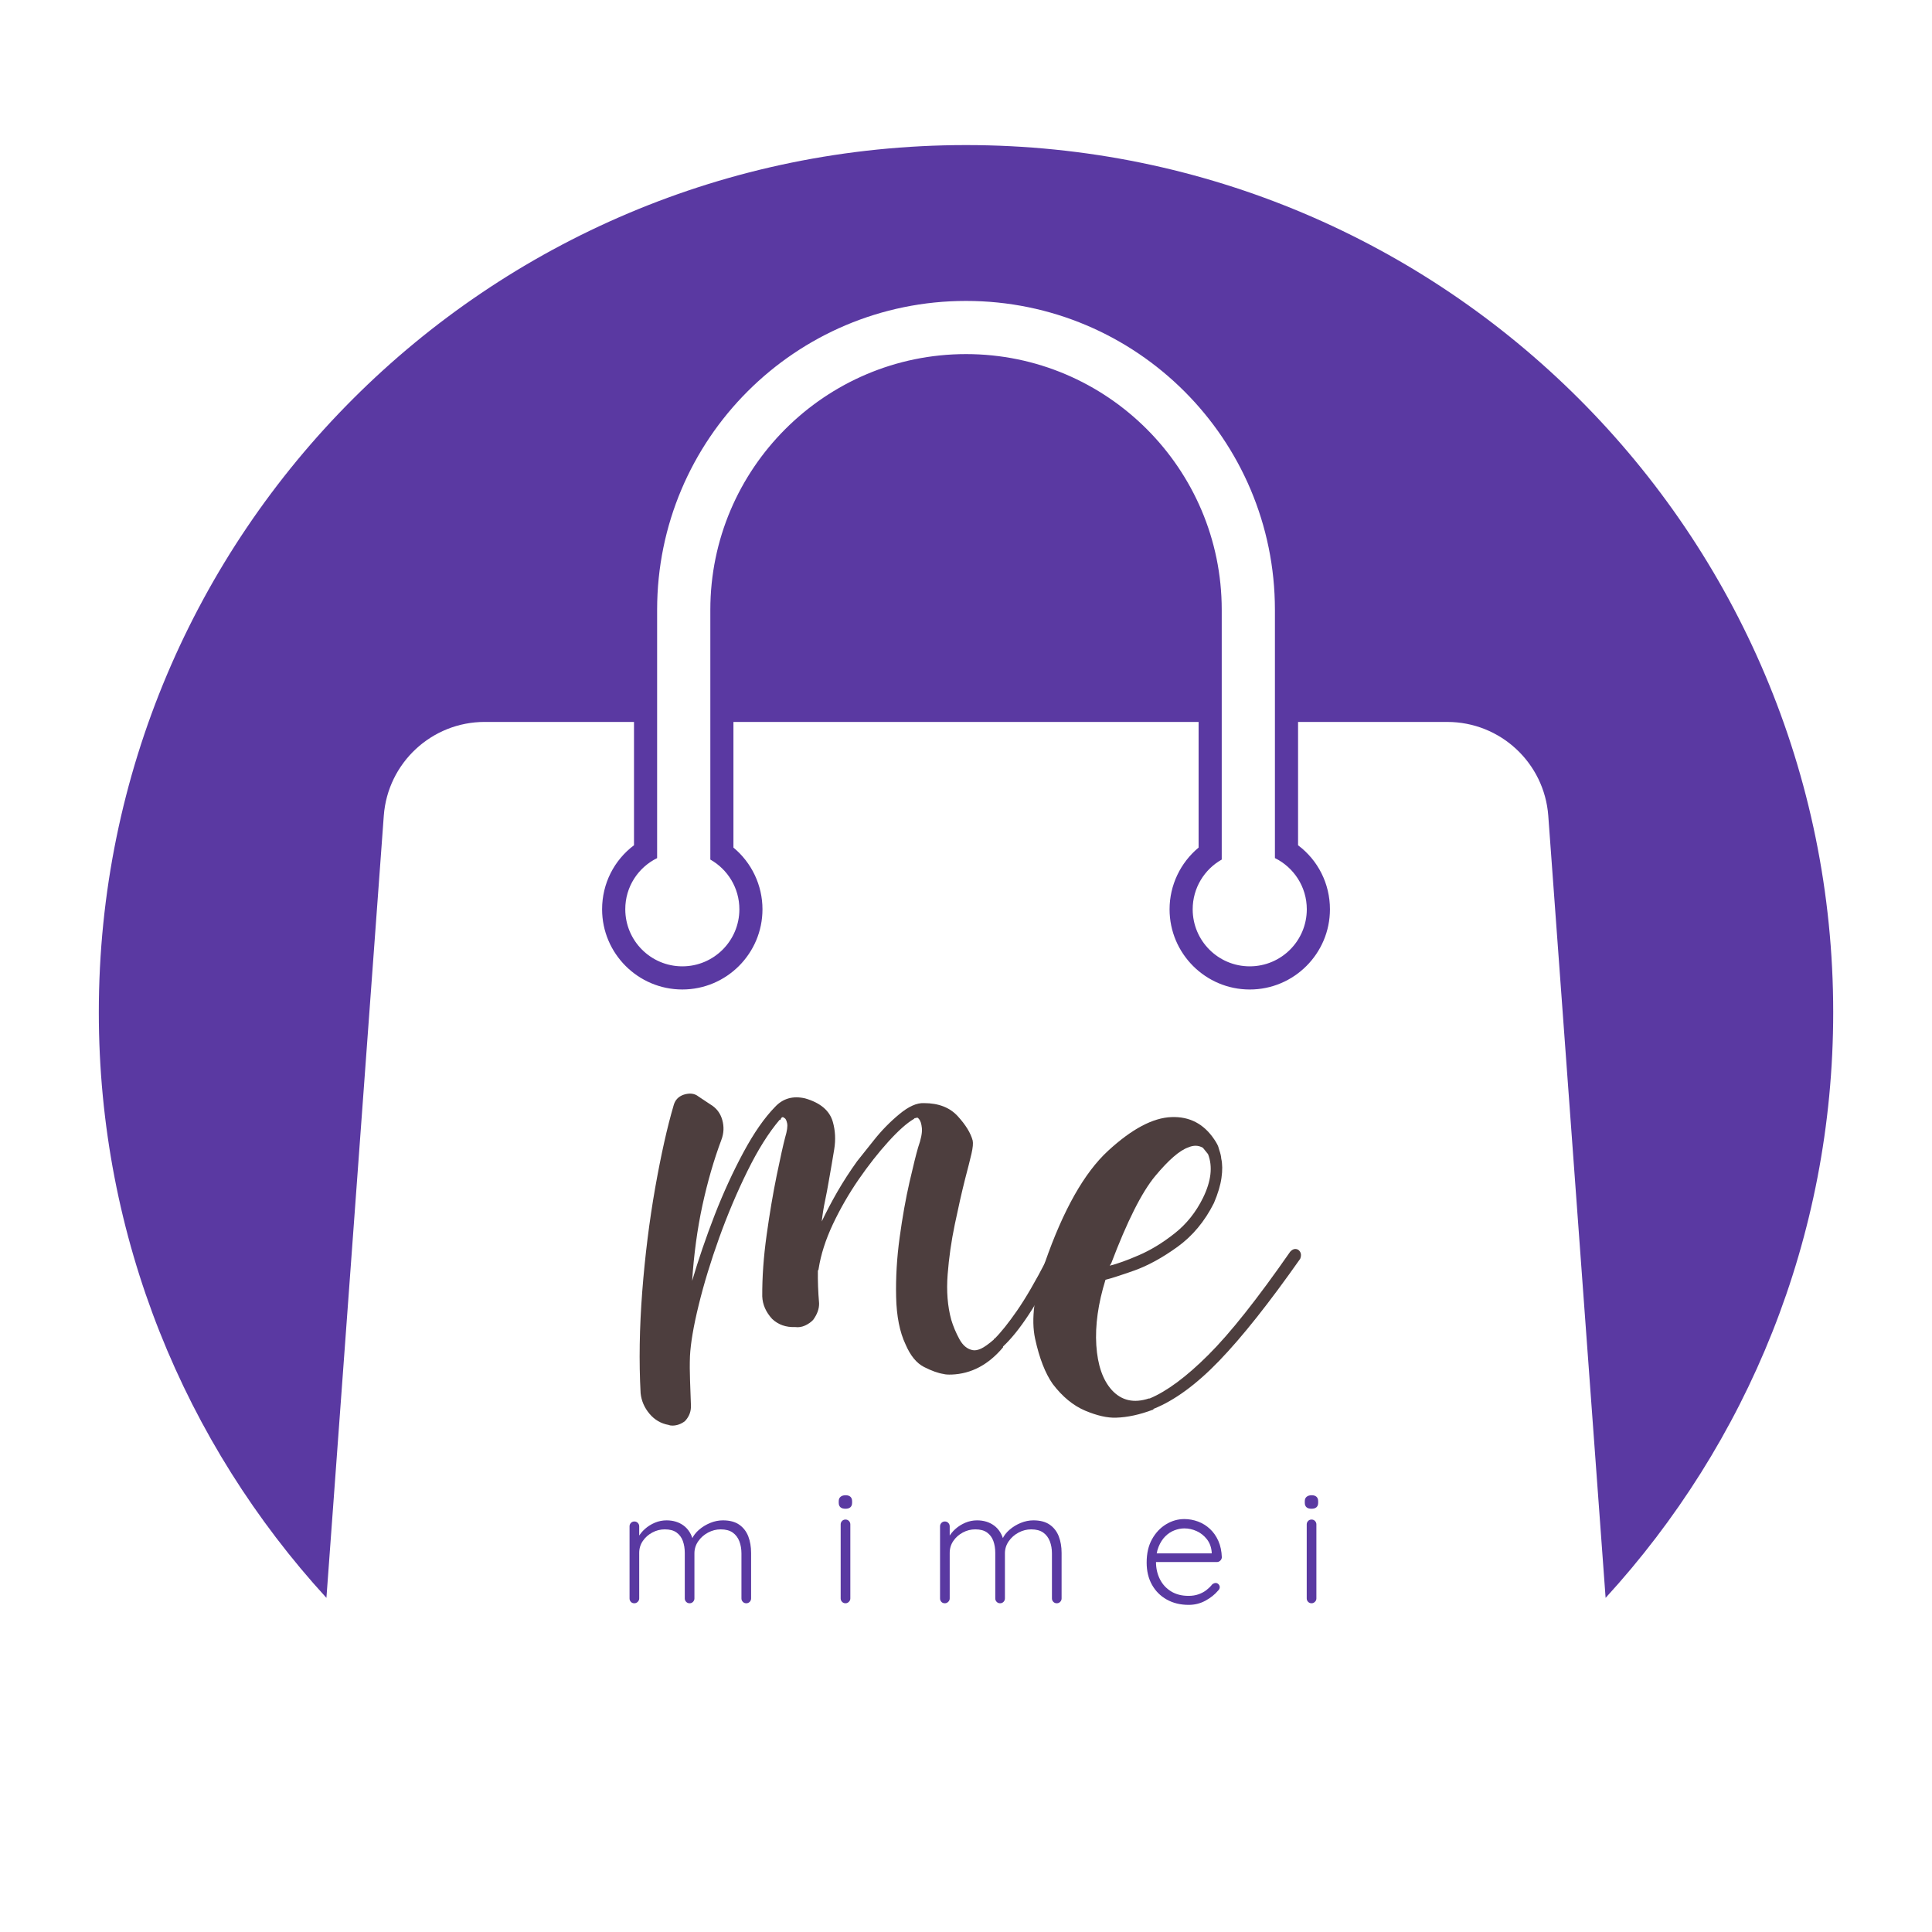
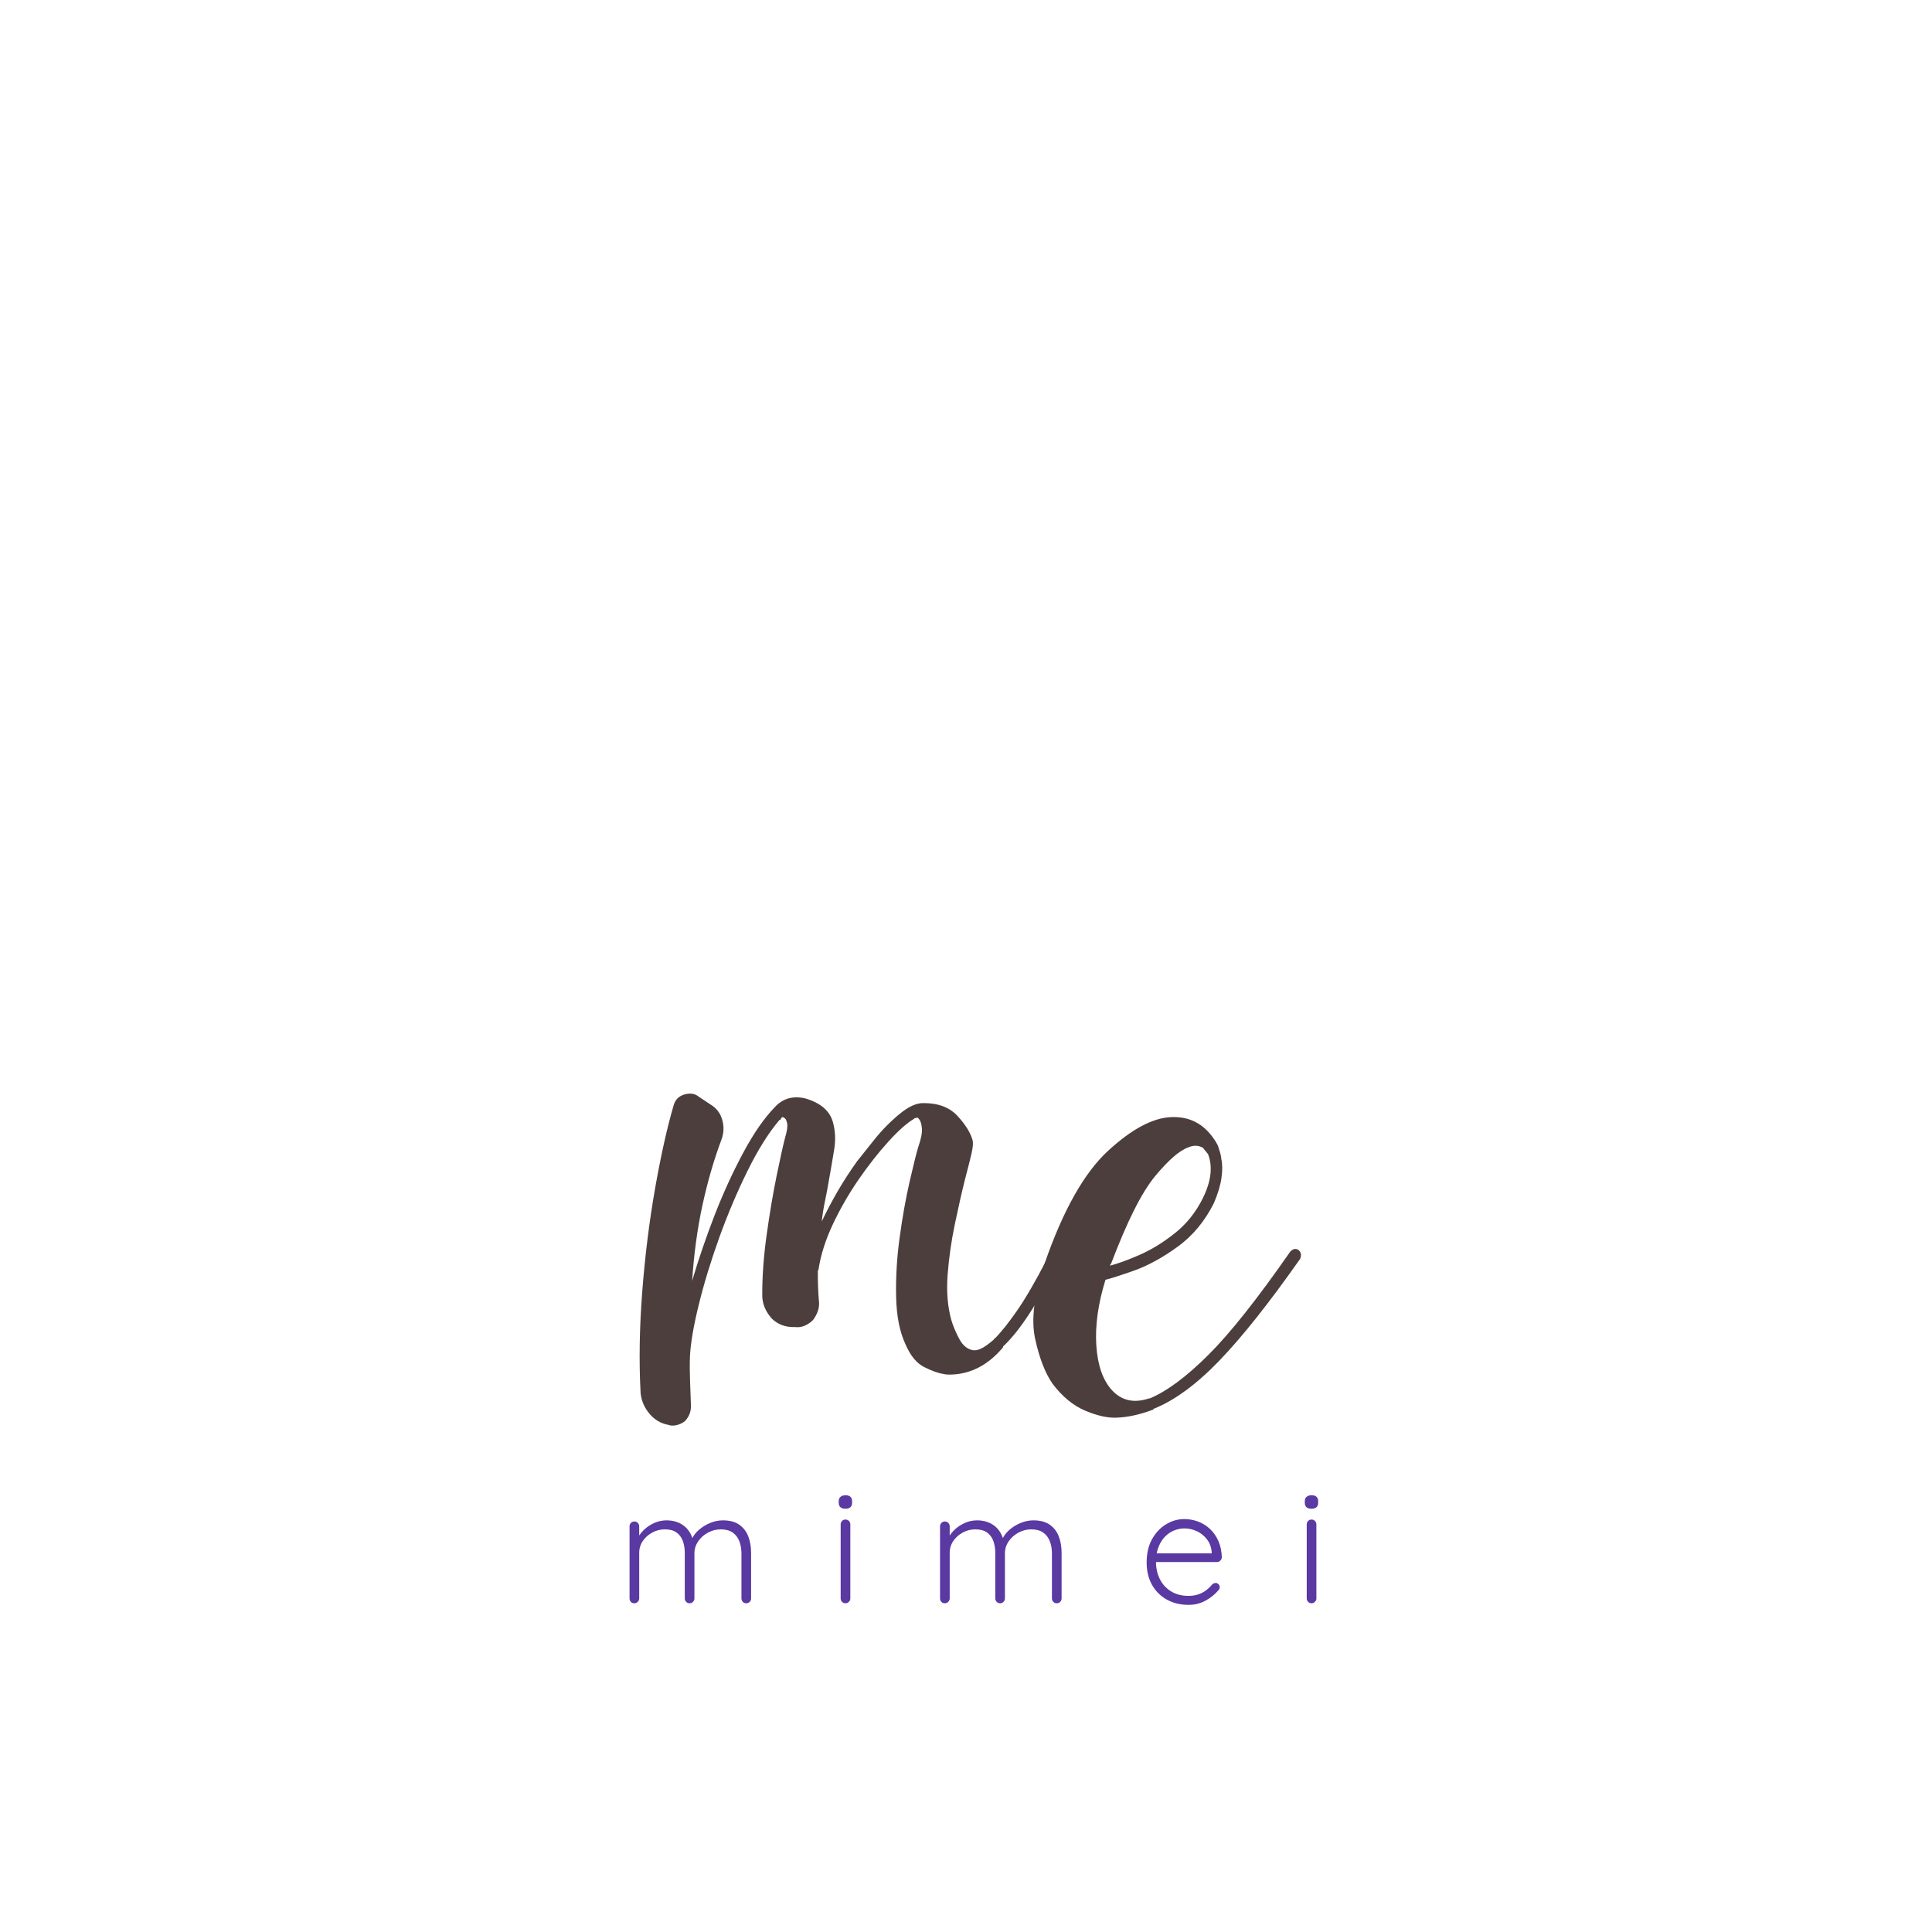
<svg xmlns="http://www.w3.org/2000/svg" width="500" viewBox="0 0 375 375" height="500" preserveAspectRatio="xMidYMid meet">
  <defs>
    <clipPath id="aaeaf43940">
      <path d="M 19.152 28.16 L 355.965 28.16 L 355.965 310.426 L 19.152 310.426 Z M 19.152 28.16 " />
    </clipPath>
  </defs>
  <g id="201c6c91b6">
    <g clip-rule="nonzero" clip-path="url(#aaeaf43940)">
-       <path style=" stroke:none;fill-rule:nonzero;fill:#5a39a2;fill-opacity:1;" d="M 74.492 158.344 C 75.246 148.074 83.797 140.125 94.094 140.125 L 123.059 140.125 L 123.059 164.062 C 119.184 166.969 116.867 171.516 116.867 176.492 C 116.867 185.074 123.852 192.059 132.434 192.059 C 141.016 192.059 147.996 185.074 147.996 176.492 C 147.996 171.824 145.891 167.441 142.359 164.516 L 142.359 140.129 L 232.648 140.129 L 232.648 164.516 C 229.121 167.441 227.012 171.828 227.012 176.496 C 227.012 185.078 233.996 192.062 242.578 192.062 C 251.16 192.062 258.141 185.078 258.141 176.496 C 258.141 171.52 255.828 166.973 251.953 164.066 L 251.953 140.129 L 280.918 140.129 C 291.211 140.129 299.766 148.078 300.52 158.348 L 311.648 310.145 C 339.082 280.199 355.824 240.301 355.824 196.48 C 355.824 103.52 280.465 28.16 187.504 28.16 C 94.539 28.16 19.18 103.52 19.18 196.48 C 19.18 240.293 35.926 280.195 63.359 310.145 Z M 127.547 166.559 L 127.547 118.367 C 127.547 85.254 154.387 58.41 187.504 58.41 C 220.617 58.41 247.461 85.254 247.461 118.367 L 247.461 166.551 C 251.125 168.359 253.648 172.129 253.648 176.488 C 253.648 182.605 248.691 187.566 242.574 187.566 C 236.457 187.566 231.5 182.609 231.5 176.488 C 231.5 172.352 233.77 168.742 237.137 166.84 L 237.137 118.363 C 237.137 90.996 214.871 68.73 187.508 68.73 C 160.145 68.73 137.875 90.996 137.875 118.363 L 137.875 166.84 C 141.238 168.742 143.512 172.348 143.512 176.488 C 143.512 182.605 138.555 187.566 132.441 187.566 C 126.328 187.566 121.367 182.609 121.367 176.488 C 121.355 172.133 123.875 168.359 127.547 166.559 Z M 127.547 166.559 " />
-     </g>
+       </g>
    <g style="fill:#4d3e3e;fill-opacity:1;">
      <g transform="translate(126.109, 279.739)">
        <path style="stroke:none" d="M 78.609 -35.75 C 79.254 -35.344 79.375 -34.816 78.969 -34.172 C 75.219 -26.609 71.754 -21.344 68.578 -18.375 L 68.578 -18.219 C 65.742 -14.844 62.422 -13.082 58.609 -12.938 C 57.879 -12.914 57.359 -12.953 57.047 -13.047 C 55.973 -13.211 54.707 -13.664 53.25 -14.406 C 51.789 -15.145 50.594 -16.609 49.656 -18.797 C 48.52 -21.191 47.91 -24.27 47.828 -28.031 C 47.742 -31.789 47.973 -35.641 48.516 -39.578 C 49.055 -43.516 49.691 -47.082 50.422 -50.281 C 51.16 -53.488 51.719 -55.734 52.094 -57.016 C 52.664 -58.629 52.91 -59.879 52.828 -60.766 C 52.742 -61.66 52.539 -62.266 52.219 -62.578 C 52.094 -62.773 51.953 -62.844 51.797 -62.781 C 51.648 -62.727 51.523 -62.703 51.422 -62.703 L 51.266 -62.547 C 49.91 -61.754 48.266 -60.289 46.328 -58.156 C 44.391 -56.02 42.461 -53.566 40.547 -50.797 C 38.641 -48.023 36.973 -45.129 35.547 -42.109 C 34.129 -39.086 33.207 -36.195 32.781 -33.438 C 32.781 -33.332 32.754 -33.254 32.703 -33.203 C 32.66 -33.148 32.641 -33.125 32.641 -33.125 C 32.609 -31.102 32.688 -28.988 32.875 -26.781 C 32.906 -25.719 32.52 -24.641 31.719 -23.547 C 31.301 -23.109 30.781 -22.742 30.156 -22.453 C 29.531 -22.172 28.898 -22.07 28.266 -22.156 C 26.461 -22.082 24.961 -22.609 23.766 -23.734 C 22.547 -25.066 21.906 -26.523 21.844 -28.109 C 21.82 -31.828 22.102 -35.785 22.688 -39.984 C 23.27 -44.18 23.922 -48.039 24.641 -51.562 C 25.367 -55.094 25.914 -57.551 26.281 -58.938 C 26.664 -60.219 26.797 -61.145 26.672 -61.719 C 26.547 -62.301 26.367 -62.641 26.141 -62.734 C 25.816 -63.035 25.562 -62.922 25.375 -62.391 L 25.219 -62.391 C 23.082 -59.879 21.004 -56.57 18.984 -52.469 C 16.961 -48.375 15.129 -44.047 13.484 -39.484 C 11.848 -34.922 10.523 -30.582 9.516 -26.469 C 8.504 -22.352 7.938 -19.023 7.812 -16.484 C 7.758 -14.992 7.766 -13.43 7.828 -11.797 C 7.891 -10.16 7.945 -8.551 8 -6.969 C 8.051 -5.801 7.664 -4.781 6.844 -3.906 C 6.125 -3.352 5.344 -3.062 4.5 -3.031 C 4.176 -3.02 3.91 -3.062 3.703 -3.156 C 2.211 -3.414 0.969 -4.133 -0.031 -5.312 C -1.031 -6.5 -1.609 -7.832 -1.766 -9.312 C -2.098 -15.438 -1.992 -22.004 -1.453 -29.016 C -0.91 -36.023 -0.07 -42.75 1.062 -49.188 C 2.207 -55.633 3.395 -60.945 4.625 -65.125 C 4.895 -66.195 5.555 -66.91 6.609 -67.266 C 7.766 -67.629 8.719 -67.508 9.469 -66.906 L 11.75 -65.391 C 12.938 -64.691 13.711 -63.688 14.078 -62.375 C 14.453 -61.062 14.395 -59.766 13.906 -58.484 C 12.457 -54.617 11.234 -50.391 10.234 -45.797 C 9.242 -41.211 8.578 -36.32 8.234 -31.125 C 9.461 -35.289 10.922 -39.551 12.609 -43.906 C 14.305 -48.258 16.172 -52.32 18.203 -56.094 C 20.242 -59.875 22.285 -62.805 24.328 -64.891 C 25.859 -66.535 27.801 -67.086 30.156 -66.547 C 33.133 -65.691 34.93 -64.164 35.547 -61.969 C 36.023 -60.289 36.113 -58.52 35.812 -56.656 C 35.508 -54.801 35.141 -52.645 34.703 -50.188 C 34.523 -49.113 34.301 -47.938 34.031 -46.656 C 33.758 -45.383 33.547 -44.051 33.391 -42.656 C 34.266 -44.5 35.273 -46.422 36.422 -48.422 C 37.578 -50.422 38.859 -52.398 40.266 -54.359 C 40.973 -55.234 42.062 -56.598 43.531 -58.453 C 45 -60.305 46.633 -61.977 48.438 -63.469 C 50.238 -64.969 51.832 -65.688 53.219 -65.625 C 56.062 -65.625 58.254 -64.773 59.797 -63.078 C 61.336 -61.391 62.301 -59.816 62.688 -58.359 C 62.801 -57.828 62.723 -56.973 62.453 -55.797 C 62.18 -54.629 61.766 -52.977 61.203 -50.844 C 60.555 -48.27 59.895 -45.352 59.219 -42.094 C 58.539 -38.844 58.078 -35.598 57.828 -32.359 C 57.578 -29.117 57.812 -26.188 58.531 -23.562 C 58.906 -22.312 59.43 -21.062 60.109 -19.812 C 60.785 -18.57 61.656 -17.859 62.719 -17.672 C 63.156 -17.586 63.688 -17.688 64.312 -17.969 C 64.938 -18.258 65.766 -18.848 66.797 -19.734 C 66.785 -19.836 66.805 -19.891 66.859 -19.891 C 66.91 -19.891 66.938 -19.891 66.938 -19.891 C 68.164 -21.109 69.609 -22.91 71.266 -25.297 C 72.93 -27.691 74.852 -30.992 77.031 -35.203 C 77.426 -35.859 77.953 -36.039 78.609 -35.75 Z M 78.609 -35.75 " />
      </g>
    </g>
    <g style="fill:#4d3e3e;fill-opacity:1;">
      <g transform="translate(203.995, 276.905)">
        <path style="stroke:none" d="M 47.984 -34.328 C 48.535 -33.91 48.664 -33.328 48.375 -32.578 C 42.332 -23.984 37.094 -17.383 32.656 -12.781 C 28.219 -8.176 23.961 -5.062 19.891 -3.438 C 19.891 -3.332 19.863 -3.273 19.812 -3.266 C 19.758 -3.266 19.734 -3.266 19.734 -3.266 C 17.223 -2.316 14.859 -1.805 12.641 -1.734 C 10.953 -1.672 8.953 -2.125 6.641 -3.094 C 4.328 -4.07 2.227 -5.797 0.344 -8.266 C -1.113 -10.336 -2.254 -13.266 -3.078 -17.047 C -3.898 -20.828 -3.258 -25.773 -1.156 -31.891 C 2.395 -42.078 6.473 -49.289 11.078 -53.531 C 15.68 -57.77 19.785 -59.953 23.391 -60.078 C 26.879 -60.211 29.633 -58.785 31.656 -55.797 C 31.875 -55.484 32.066 -55.172 32.234 -54.859 C 32.41 -54.547 32.562 -54.129 32.688 -53.609 C 32.906 -52.984 33.023 -52.457 33.047 -52.031 C 33.285 -50.977 33.301 -49.734 33.094 -48.297 C 32.895 -46.859 32.406 -45.223 31.625 -43.391 C 29.844 -39.836 27.477 -37 24.531 -34.875 C 21.594 -32.758 18.789 -31.227 16.125 -30.281 C 13.457 -29.344 11.609 -28.75 10.578 -28.5 C 9.148 -23.883 8.555 -19.648 8.797 -15.797 C 9.047 -11.953 10.047 -9.055 11.797 -7.109 C 13.68 -5.047 16.086 -4.5 19.016 -5.469 L 19.172 -5.469 C 22.504 -6.863 26.289 -9.676 30.531 -13.906 C 34.781 -18.133 40.078 -24.812 46.422 -33.938 C 46.922 -34.488 47.441 -34.617 47.984 -34.328 Z M 11.703 -31.719 L 11.406 -31.234 C 12.875 -31.598 14.754 -32.273 17.047 -33.266 C 19.348 -34.254 21.656 -35.66 23.969 -37.484 C 26.289 -39.305 28.141 -41.617 29.516 -44.422 C 31.098 -47.66 31.422 -50.484 30.484 -52.891 L 29.484 -54.125 C 28.617 -54.625 27.664 -54.645 26.625 -54.188 C 24.945 -53.594 22.812 -51.738 20.219 -48.625 C 17.633 -45.508 14.797 -39.875 11.703 -31.719 Z M 11.703 -31.719 " />
      </g>
    </g>
    <g style="fill:#5a39a2;fill-opacity:1;">
      <g transform="translate(119.726, 311.193)">
        <path style="stroke:none" d="M 9.656 -16.094 C 10.945 -16.094 12.051 -15.754 12.969 -15.078 C 13.883 -14.398 14.508 -13.395 14.844 -12.062 L 14.406 -11.938 L 14.594 -12.5 C 14.863 -13.125 15.316 -13.711 15.953 -14.266 C 16.586 -14.816 17.312 -15.258 18.125 -15.594 C 18.938 -15.926 19.758 -16.094 20.594 -16.094 C 21.906 -16.094 22.961 -15.812 23.766 -15.25 C 24.566 -14.688 25.148 -13.93 25.516 -12.984 C 25.879 -12.035 26.062 -10.969 26.062 -9.781 L 26.062 -0.938 C 26.062 -0.688 25.973 -0.469 25.797 -0.281 C 25.617 -0.094 25.395 0 25.125 0 C 24.852 0 24.629 -0.094 24.453 -0.281 C 24.273 -0.469 24.188 -0.688 24.188 -0.938 L 24.188 -9.688 C 24.188 -10.539 24.051 -11.32 23.781 -12.031 C 23.508 -12.738 23.082 -13.301 22.5 -13.719 C 21.914 -14.133 21.133 -14.344 20.156 -14.344 C 19.301 -14.344 18.484 -14.133 17.703 -13.719 C 16.922 -13.301 16.285 -12.738 15.797 -12.031 C 15.305 -11.32 15.062 -10.539 15.062 -9.688 L 15.062 -0.938 C 15.062 -0.688 14.973 -0.469 14.797 -0.281 C 14.617 -0.094 14.395 0 14.125 0 C 13.852 0 13.629 -0.094 13.453 -0.281 C 13.273 -0.469 13.188 -0.688 13.188 -0.938 L 13.188 -9.781 C 13.188 -10.633 13.062 -11.406 12.812 -12.094 C 12.562 -12.781 12.156 -13.328 11.594 -13.734 C 11.031 -14.141 10.27 -14.344 9.312 -14.344 C 8.457 -14.344 7.648 -14.141 6.891 -13.734 C 6.129 -13.328 5.516 -12.781 5.047 -12.094 C 4.578 -11.406 4.344 -10.633 4.344 -9.781 L 4.344 -0.938 C 4.344 -0.688 4.25 -0.469 4.062 -0.281 C 3.875 -0.094 3.656 0 3.406 0 C 3.113 0 2.883 -0.094 2.719 -0.281 C 2.551 -0.469 2.469 -0.688 2.469 -0.938 L 2.469 -14.938 C 2.469 -15.188 2.555 -15.406 2.734 -15.594 C 2.91 -15.781 3.133 -15.875 3.406 -15.875 C 3.676 -15.875 3.898 -15.781 4.078 -15.594 C 4.254 -15.406 4.344 -15.188 4.344 -14.938 L 4.344 -12.031 L 3.5 -10.875 C 3.562 -11.5 3.766 -12.125 4.109 -12.75 C 4.453 -13.375 4.906 -13.938 5.469 -14.438 C 6.031 -14.938 6.672 -15.336 7.391 -15.641 C 8.109 -15.941 8.863 -16.094 9.656 -16.094 Z M 9.656 -16.094 " />
      </g>
    </g>
    <g style="fill:#5a39a2;fill-opacity:1;">
      <g transform="translate(160.767, 311.193)">
        <path style="stroke:none" d="M 4.281 -0.938 C 4.281 -0.688 4.188 -0.469 4 -0.281 C 3.812 -0.094 3.594 0 3.344 0 C 3.07 0 2.848 -0.094 2.672 -0.281 C 2.492 -0.469 2.406 -0.688 2.406 -0.938 L 2.406 -15.312 C 2.406 -15.562 2.492 -15.781 2.672 -15.969 C 2.848 -16.156 3.07 -16.25 3.344 -16.25 C 3.613 -16.25 3.836 -16.156 4.016 -15.969 C 4.191 -15.781 4.281 -15.562 4.281 -15.312 Z M 3.344 -18.344 C 2.906 -18.344 2.578 -18.441 2.359 -18.641 C 2.141 -18.836 2.031 -19.125 2.031 -19.5 L 2.031 -19.812 C 2.031 -20.188 2.148 -20.473 2.391 -20.672 C 2.629 -20.867 2.957 -20.969 3.375 -20.969 C 3.77 -20.969 4.078 -20.867 4.297 -20.672 C 4.516 -20.473 4.625 -20.188 4.625 -19.812 L 4.625 -19.5 C 4.625 -19.125 4.516 -18.836 4.297 -18.641 C 4.078 -18.441 3.758 -18.344 3.344 -18.344 Z M 3.344 -18.344 " />
      </g>
    </g>
    <g style="fill:#5a39a2;fill-opacity:1;">
      <g transform="translate(179.993, 311.193)">
        <path style="stroke:none" d="M 9.656 -16.094 C 10.945 -16.094 12.051 -15.754 12.969 -15.078 C 13.883 -14.398 14.508 -13.395 14.844 -12.062 L 14.406 -11.938 L 14.594 -12.5 C 14.863 -13.125 15.316 -13.711 15.953 -14.266 C 16.586 -14.816 17.312 -15.258 18.125 -15.594 C 18.938 -15.926 19.758 -16.094 20.594 -16.094 C 21.906 -16.094 22.961 -15.812 23.766 -15.25 C 24.566 -14.688 25.148 -13.93 25.516 -12.984 C 25.879 -12.035 26.062 -10.969 26.062 -9.781 L 26.062 -0.938 C 26.062 -0.688 25.973 -0.469 25.797 -0.281 C 25.617 -0.094 25.395 0 25.125 0 C 24.852 0 24.629 -0.094 24.453 -0.281 C 24.273 -0.469 24.188 -0.688 24.188 -0.938 L 24.188 -9.688 C 24.188 -10.539 24.051 -11.32 23.781 -12.031 C 23.508 -12.738 23.082 -13.301 22.5 -13.719 C 21.914 -14.133 21.133 -14.344 20.156 -14.344 C 19.301 -14.344 18.484 -14.133 17.703 -13.719 C 16.922 -13.301 16.285 -12.738 15.797 -12.031 C 15.305 -11.32 15.062 -10.539 15.062 -9.688 L 15.062 -0.938 C 15.062 -0.688 14.973 -0.469 14.797 -0.281 C 14.617 -0.094 14.395 0 14.125 0 C 13.852 0 13.629 -0.094 13.453 -0.281 C 13.273 -0.469 13.188 -0.688 13.188 -0.938 L 13.188 -9.781 C 13.188 -10.633 13.062 -11.406 12.812 -12.094 C 12.562 -12.781 12.156 -13.328 11.594 -13.734 C 11.031 -14.141 10.27 -14.344 9.312 -14.344 C 8.457 -14.344 7.648 -14.141 6.891 -13.734 C 6.129 -13.328 5.516 -12.781 5.047 -12.094 C 4.578 -11.406 4.344 -10.633 4.344 -9.781 L 4.344 -0.938 C 4.344 -0.688 4.25 -0.469 4.062 -0.281 C 3.875 -0.094 3.656 0 3.406 0 C 3.113 0 2.883 -0.094 2.719 -0.281 C 2.551 -0.469 2.469 -0.688 2.469 -0.938 L 2.469 -14.938 C 2.469 -15.188 2.555 -15.406 2.734 -15.594 C 2.91 -15.781 3.133 -15.875 3.406 -15.875 C 3.676 -15.875 3.898 -15.781 4.078 -15.594 C 4.254 -15.406 4.344 -15.188 4.344 -14.938 L 4.344 -12.031 L 3.5 -10.875 C 3.562 -11.5 3.766 -12.125 4.109 -12.75 C 4.453 -13.375 4.906 -13.938 5.469 -14.438 C 6.031 -14.938 6.672 -15.336 7.391 -15.641 C 8.109 -15.941 8.863 -16.094 9.656 -16.094 Z M 9.656 -16.094 " />
      </g>
    </g>
    <g style="fill:#5a39a2;fill-opacity:1;">
      <g transform="translate(221.033, 311.193)">
        <path style="stroke:none" d="M 9.688 0.312 C 8.082 0.312 6.664 -0.031 5.438 -0.719 C 4.207 -1.406 3.25 -2.363 2.562 -3.594 C 1.875 -4.82 1.531 -6.258 1.531 -7.906 C 1.531 -9.676 1.879 -11.188 2.578 -12.438 C 3.273 -13.688 4.18 -14.648 5.297 -15.328 C 6.41 -16.004 7.594 -16.344 8.844 -16.344 C 9.758 -16.344 10.648 -16.18 11.516 -15.859 C 12.379 -15.535 13.148 -15.055 13.828 -14.422 C 14.504 -13.785 15.047 -13.008 15.453 -12.094 C 15.859 -11.176 16.082 -10.113 16.125 -8.906 C 16.102 -8.656 16 -8.441 15.812 -8.266 C 15.625 -8.086 15.406 -8 15.156 -8 L 2.625 -8 L 2.25 -9.688 L 14.562 -9.688 L 14.156 -9.312 L 14.156 -9.938 C 14.07 -10.914 13.758 -11.75 13.219 -12.438 C 12.676 -13.125 12.02 -13.645 11.25 -14 C 10.477 -14.352 9.676 -14.531 8.844 -14.531 C 8.219 -14.531 7.578 -14.406 6.922 -14.156 C 6.266 -13.906 5.672 -13.516 5.141 -12.984 C 4.609 -12.453 4.176 -11.773 3.844 -10.953 C 3.508 -10.129 3.344 -9.156 3.344 -8.031 C 3.344 -6.801 3.594 -5.688 4.094 -4.688 C 4.594 -3.688 5.316 -2.895 6.266 -2.312 C 7.211 -1.727 8.344 -1.438 9.656 -1.438 C 10.383 -1.438 11.039 -1.539 11.625 -1.75 C 12.207 -1.957 12.719 -2.234 13.156 -2.578 C 13.594 -2.922 13.957 -3.281 14.25 -3.656 C 14.477 -3.844 14.707 -3.938 14.938 -3.938 C 15.145 -3.938 15.328 -3.852 15.484 -3.688 C 15.641 -3.52 15.719 -3.332 15.719 -3.125 C 15.719 -2.875 15.613 -2.656 15.406 -2.469 C 14.781 -1.719 13.969 -1.066 12.969 -0.516 C 11.969 0.035 10.875 0.312 9.688 0.312 Z M 9.688 0.312 " />
      </g>
    </g>
    <g style="fill:#5a39a2;fill-opacity:1;">
      <g transform="translate(251.229, 311.193)">
        <path style="stroke:none" d="M 4.281 -0.938 C 4.281 -0.688 4.188 -0.469 4 -0.281 C 3.812 -0.094 3.594 0 3.344 0 C 3.07 0 2.848 -0.094 2.672 -0.281 C 2.492 -0.469 2.406 -0.688 2.406 -0.938 L 2.406 -15.312 C 2.406 -15.562 2.492 -15.781 2.672 -15.969 C 2.848 -16.156 3.07 -16.25 3.344 -16.25 C 3.613 -16.25 3.836 -16.156 4.016 -15.969 C 4.191 -15.781 4.281 -15.562 4.281 -15.312 Z M 3.344 -18.344 C 2.906 -18.344 2.578 -18.441 2.359 -18.641 C 2.141 -18.836 2.031 -19.125 2.031 -19.5 L 2.031 -19.812 C 2.031 -20.188 2.148 -20.473 2.391 -20.672 C 2.629 -20.867 2.957 -20.969 3.375 -20.969 C 3.77 -20.969 4.078 -20.867 4.297 -20.672 C 4.516 -20.473 4.625 -20.188 4.625 -19.812 L 4.625 -19.5 C 4.625 -19.125 4.516 -18.836 4.297 -18.641 C 4.078 -18.441 3.758 -18.344 3.344 -18.344 Z M 3.344 -18.344 " />
      </g>
    </g>
  </g>
</svg>